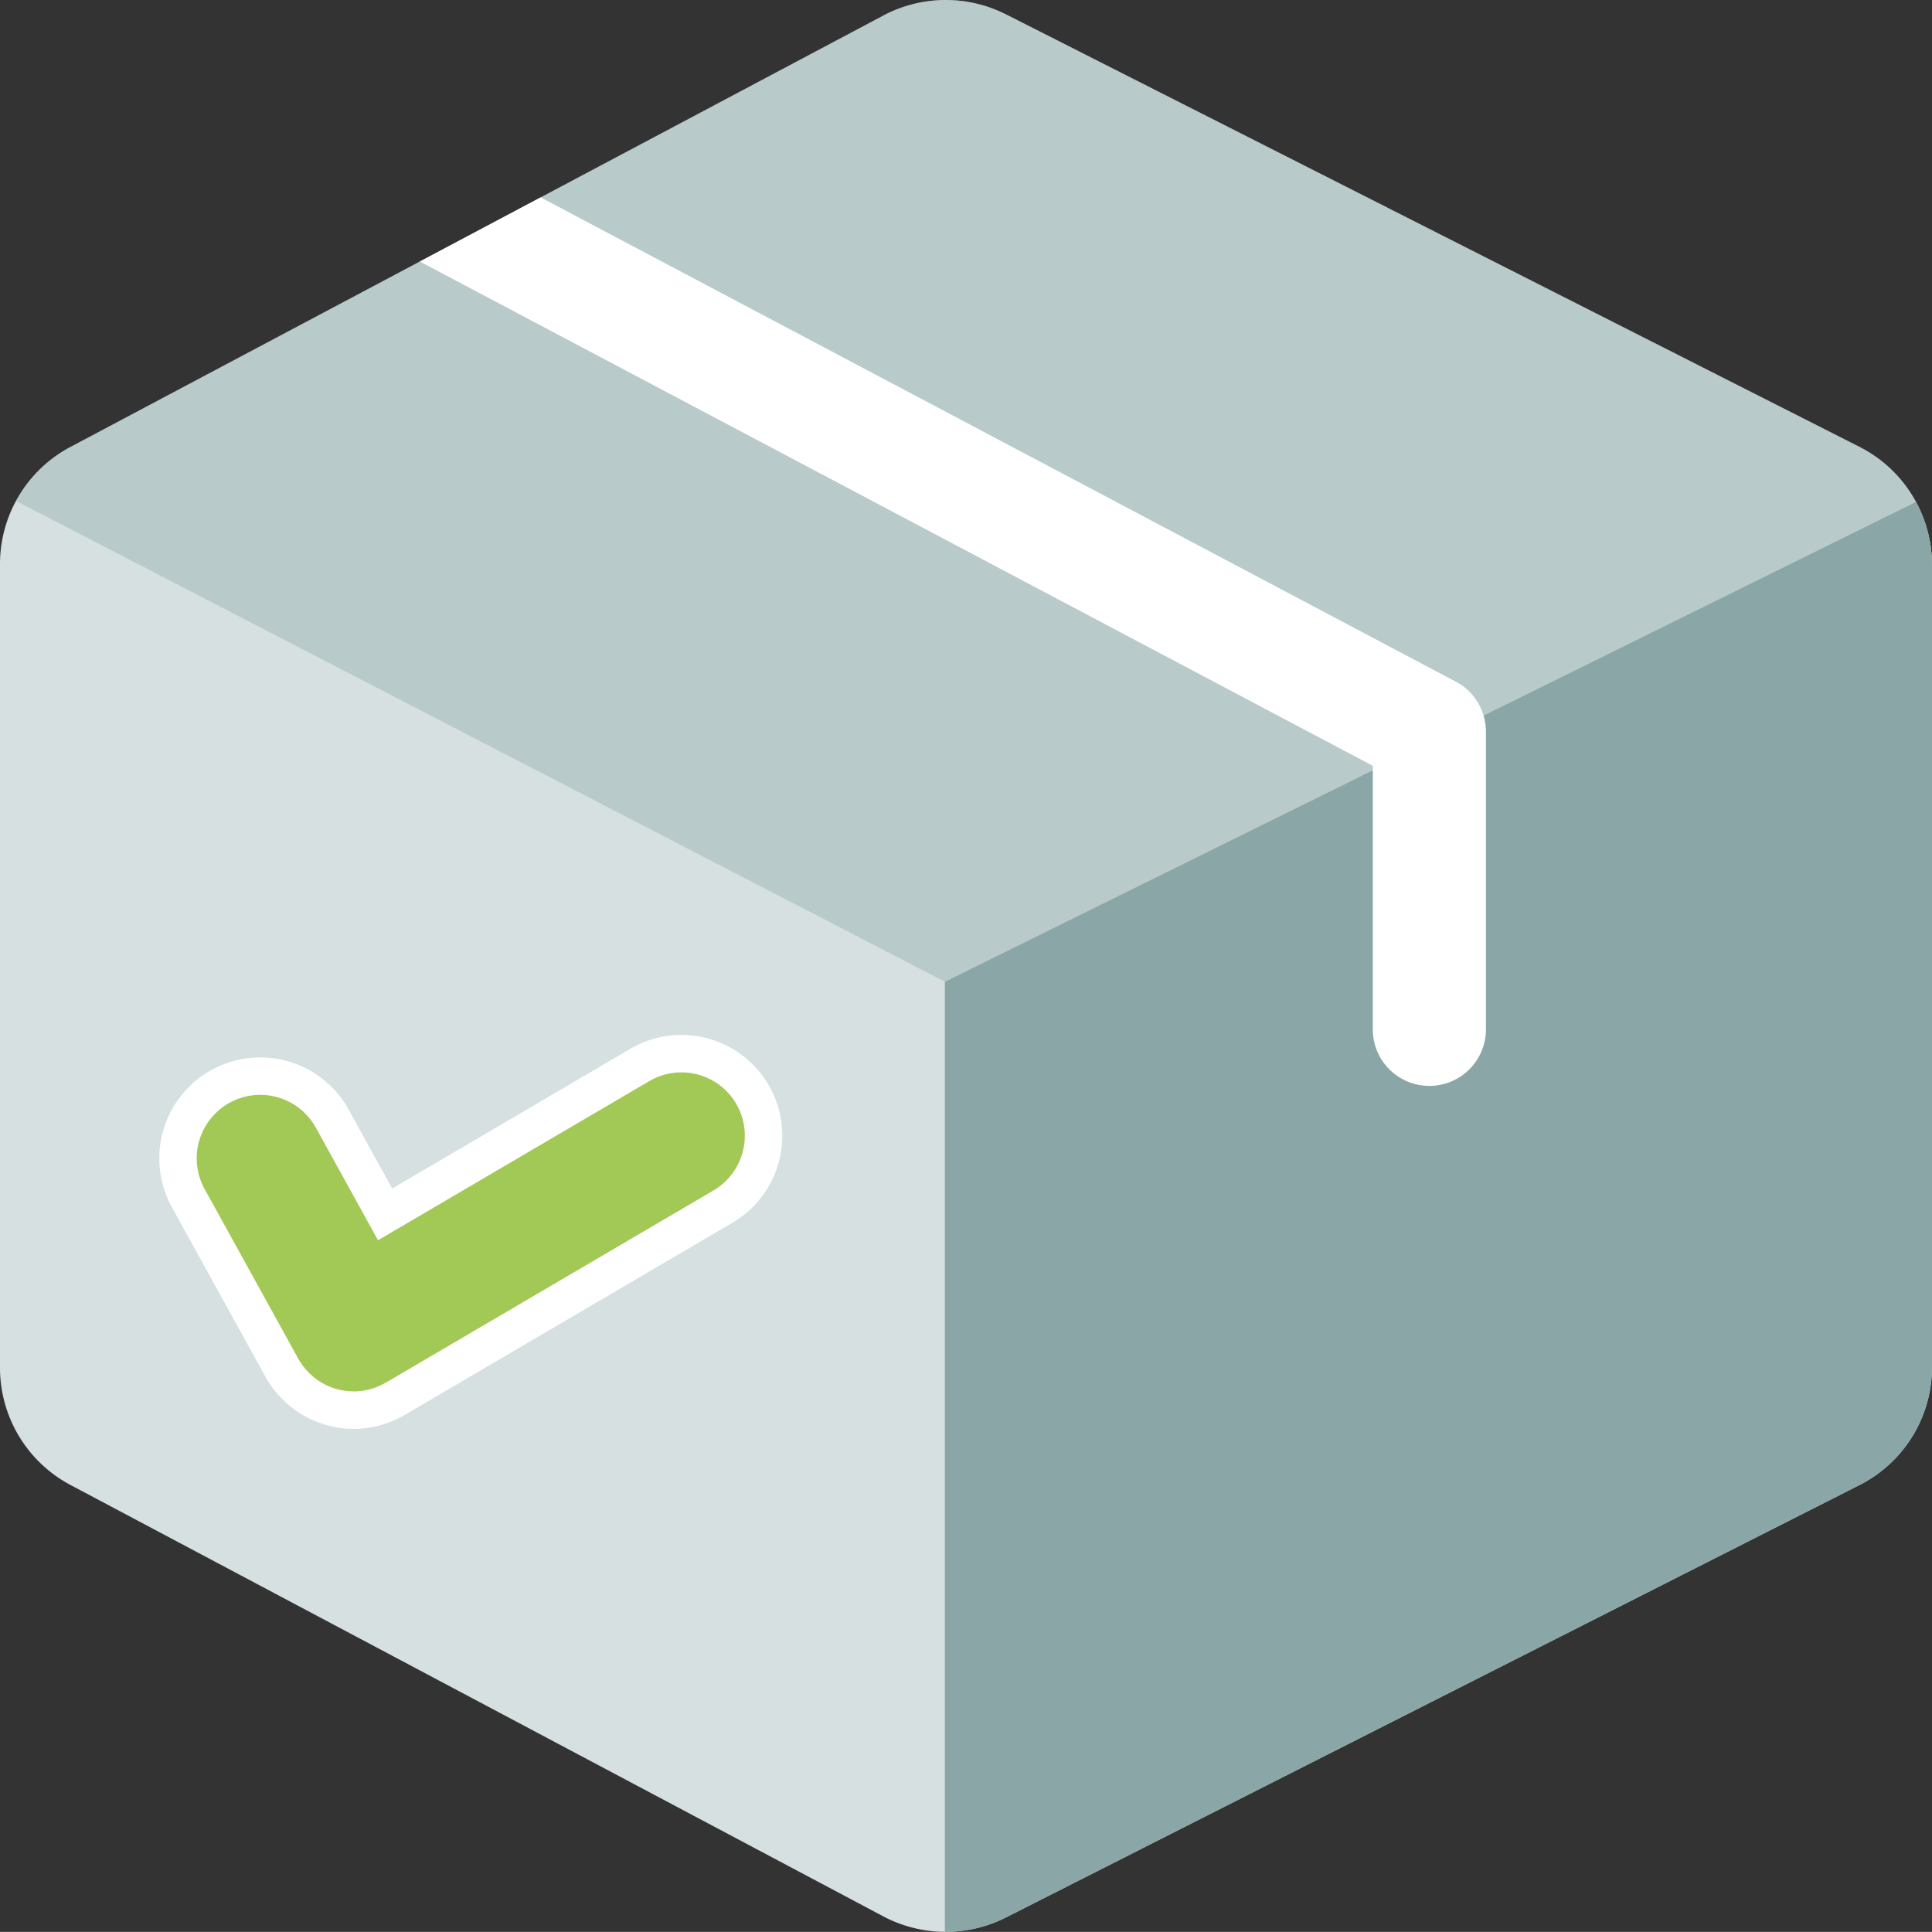
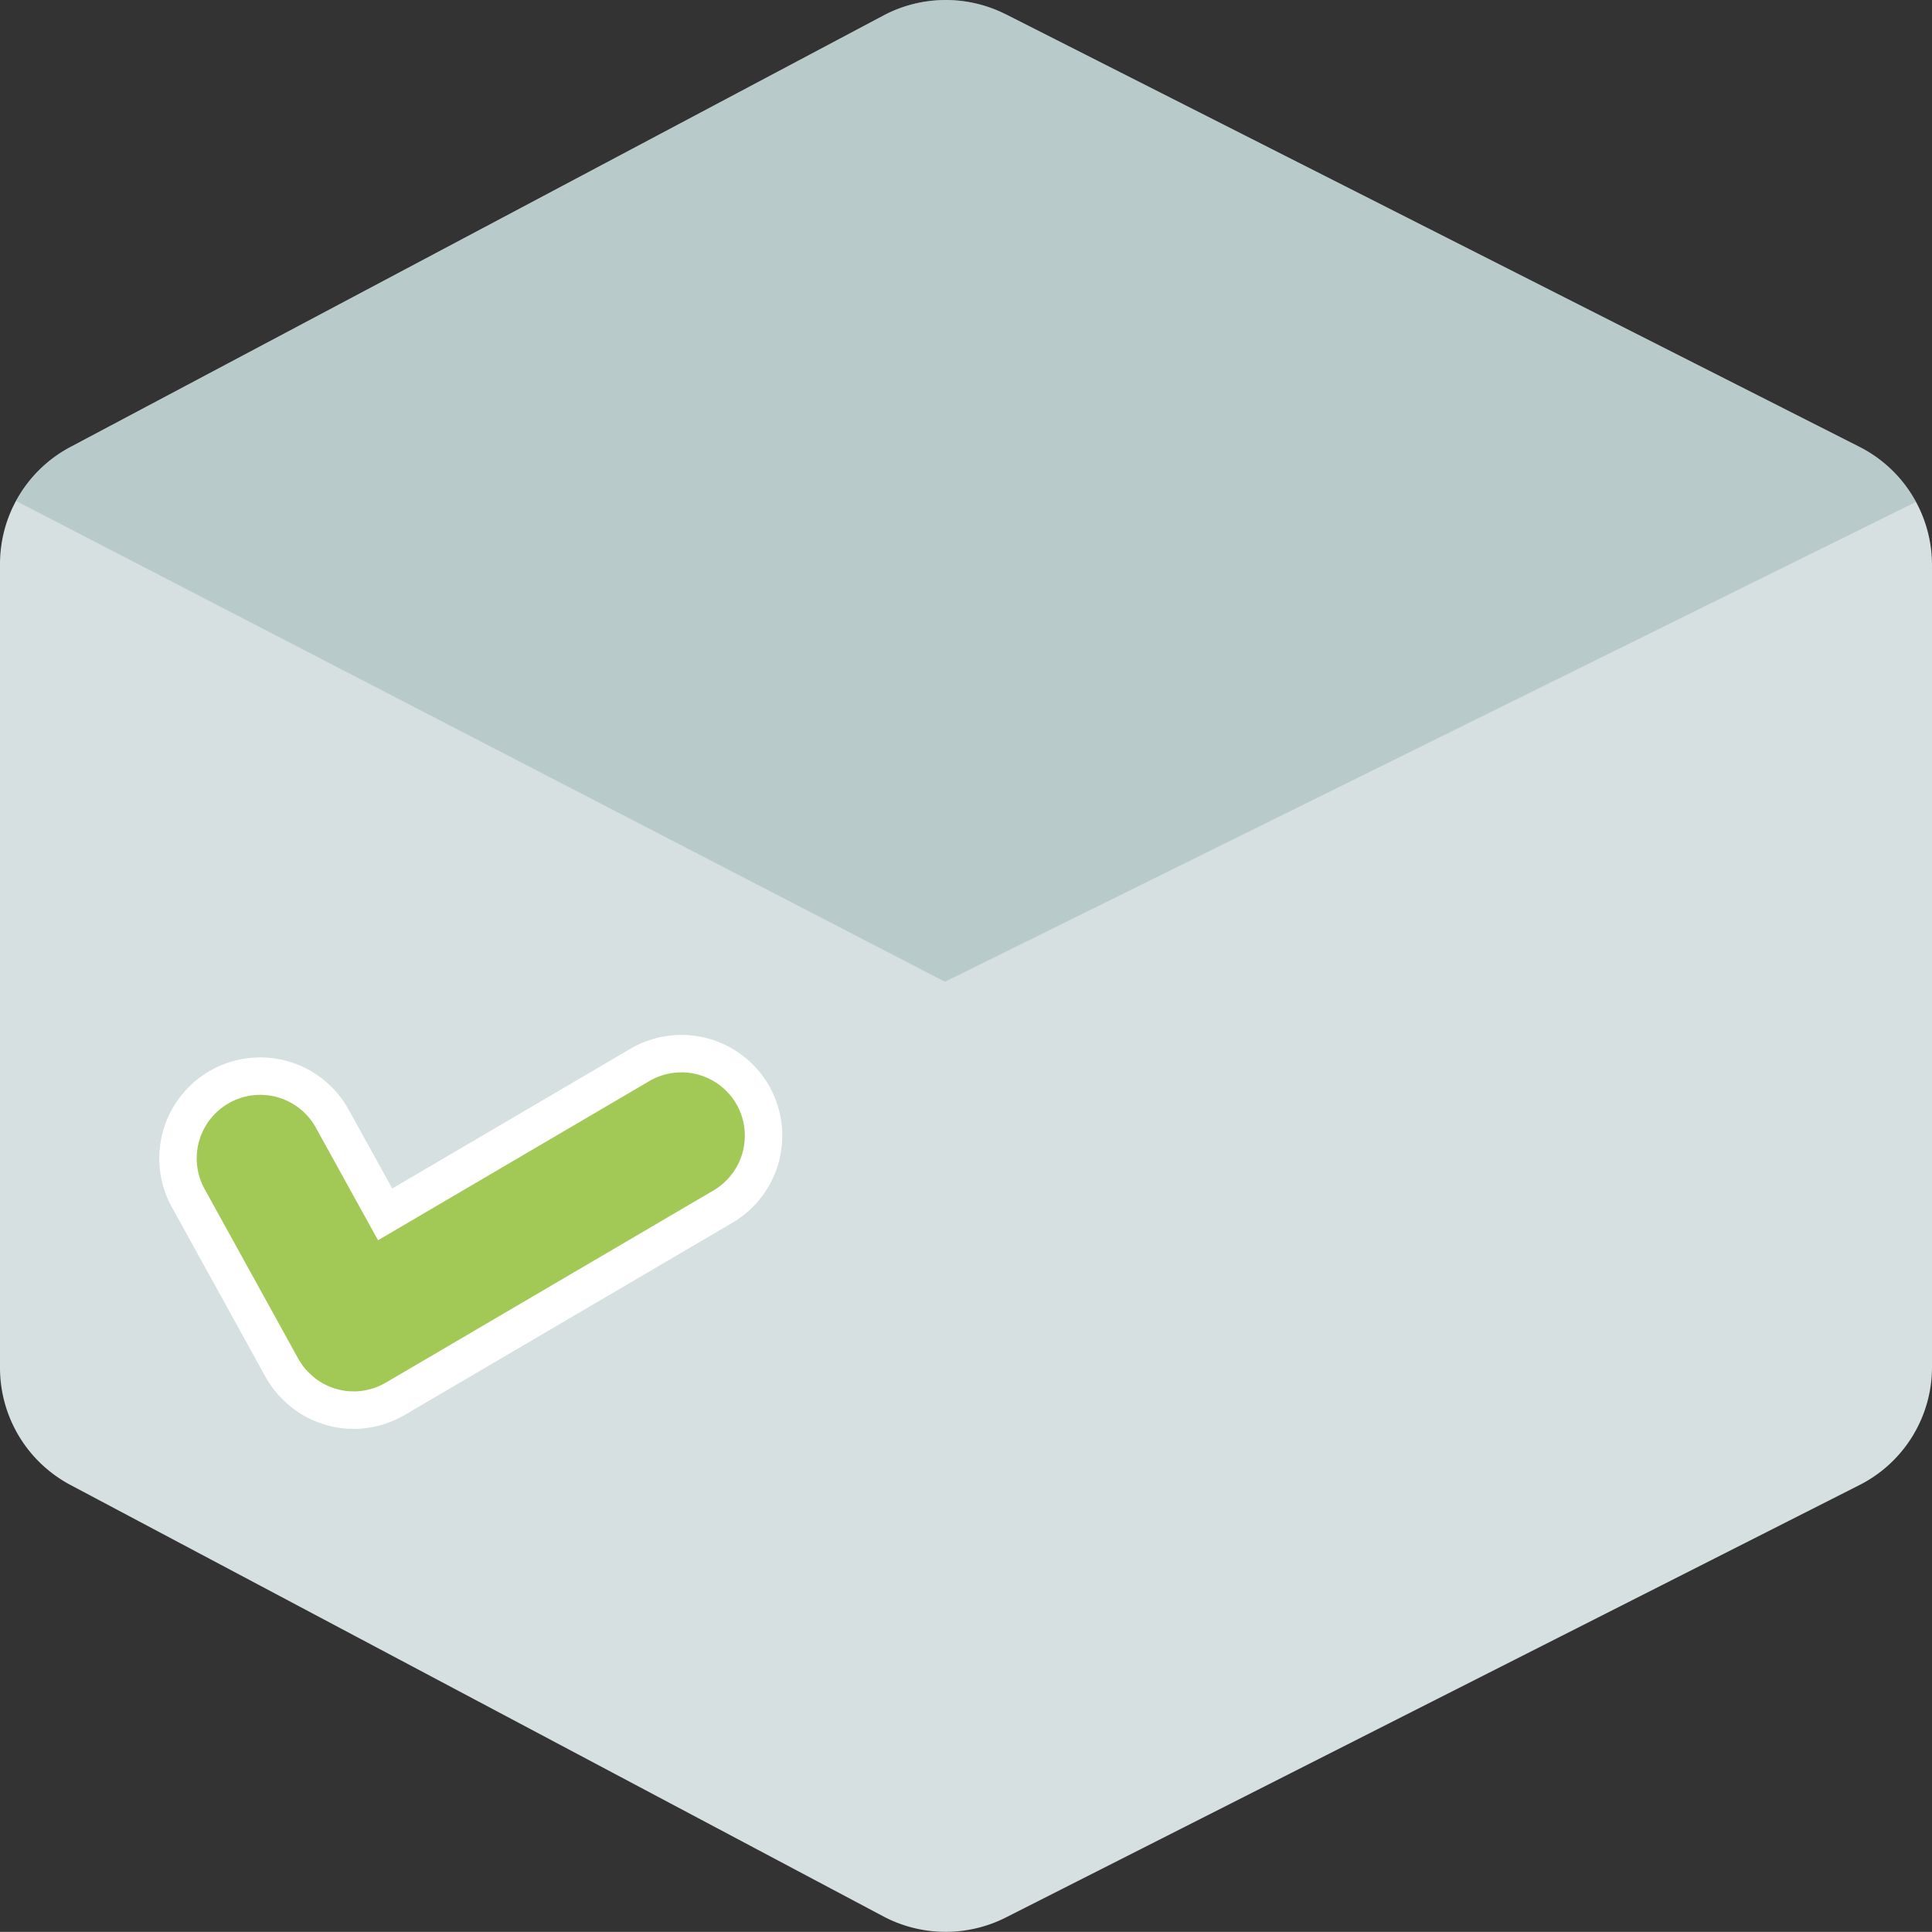
<svg xmlns="http://www.w3.org/2000/svg" width="103.216" height="103.21" viewBox="0 0 103.216 103.21">
  <rect x="0" y="0" width="103.216" height="103.21" fill="#333333" stroke="none" />
  <defs>
    <style>.a{fill:#ffe89c;}.b{fill:#d6e0e0;}.c,.d{fill:#8aa6a6;}.d{opacity:0.379;}.e{fill:#fff;}.f{fill:#a2c955;stroke:#fff;stroke-width:2px;}</style>
  </defs>
-   <path class="a" d="M369.848,190.509v15.9a3.023,3.023,0,0,1-6.046,0V192.572l5.917-2.924a2.711,2.711,0,0,1,.113.56A3,3,0,0,1,369.848,190.509Z" transform="translate(-290.462 -151.419)" />
  <path class="b" d="M103.216,30.217v42.81a7.063,7.063,0,0,1-3.928,6.354l-45.6,23.1a7.114,7.114,0,0,1-3.164.742h-.044a7.118,7.118,0,0,1-3.242-.8l-.018-.01L3.811,79.374A7.087,7.087,0,0,1,0,73.079V30.164a7.074,7.074,0,0,1,3.811-6.294L47.241.821A7.114,7.114,0,0,1,53.692.76l.02.008L99.288,23.863a7.077,7.077,0,0,1,3.928,6.354Z" transform="translate(0 -0.016)" />
-   <path class="c" d="M303.154,136.406v42.81a7.063,7.063,0,0,1-3.928,6.354l-45.6,23.1a7.114,7.114,0,0,1-3.164.742h-.044V158.654L302.3,133.018A7.082,7.082,0,0,1,303.154,136.406Z" transform="translate(-199.938 -106.205)" />
  <path class="d" d="M105.746,26.827l-23.1,11.416L76.96,41.053,53.868,52.463,4.239,26.775A7.1,7.1,0,0,1,7.2,23.869l18.619-9.883,6.455-3.426L50.625.819a7.11,7.11,0,0,1,6.451-.06l.02.008,45.576,23.094A7.066,7.066,0,0,1,105.746,26.827Z" transform="translate(-3.384 -0.014)" />
-   <path class="e" d="M168.217,80.871v15.9a3.023,3.023,0,1,1-6.046,0V82.694L139.315,70.6,111.261,55.753l6.455-3.426,21.6,11.43L166.609,78.2l.012.006c.058.032.115.069.171.1.03.018.062.036.093.056l0,0a2.989,2.989,0,0,1,.619.558l.022.026c.044.052.083.109.123.163.018.026.038.05.056.079s.05.083.077.125.054.089.079.135c.014.026.026.052.038.079.032.065.063.129.091.2,0,.01.006.018.01.026a2.386,2.386,0,0,1,.087.256,2.708,2.708,0,0,1,.113.56A3,3,0,0,1,168.217,80.871Z" transform="translate(-88.831 -41.781)" />
  <path class="f" d="M101.965,296.158a4.394,4.394,0,0,0-6.013-1.567l-13.607,7.983L79.488,297.4a4.394,4.394,0,0,0-7.693,4.246l5.037,9.126c.012.021.025.041.037.062s.013.026.02.038c.017.029.035.055.053.083s.052.085.08.126.057.083.086.123.059.082.089.122.062.077.093.115.063.077.1.114.067.073.1.108.066.071.1.1.073.069.109.1.068.064.1.094.079.066.12.1.069.056.1.083.085.062.128.092.07.05.106.074.09.057.136.085.072.045.108.065.095.051.143.076.073.039.11.057.1.045.148.067.075.034.113.05.1.038.149.056.079.03.118.043.1.031.15.045.082.025.123.036.1.023.149.035.086.021.13.03.095.016.142.024.093.016.139.023.09.009.135.013.1.011.149.014.079,0,.119,0c.055,0,.11.006.165.006.093,0,.185,0,.278-.009l.071-.007c.068-.006.137-.011.2-.02.035,0,.07-.011.1-.016.057-.009.113-.017.17-.028.04-.008.081-.018.121-.027s.1-.022.152-.035.087-.025.13-.038.094-.027.141-.043.088-.031.133-.047.091-.033.136-.052.088-.038.132-.057.089-.04.133-.061l.127-.065c.028-.015.057-.028.085-.043l.034-.021c.022-.012.044-.023.066-.036l17.5-10.265A4.394,4.394,0,0,0,101.965,296.158Z" transform="translate(-61.77 -237.696)" />
</svg>